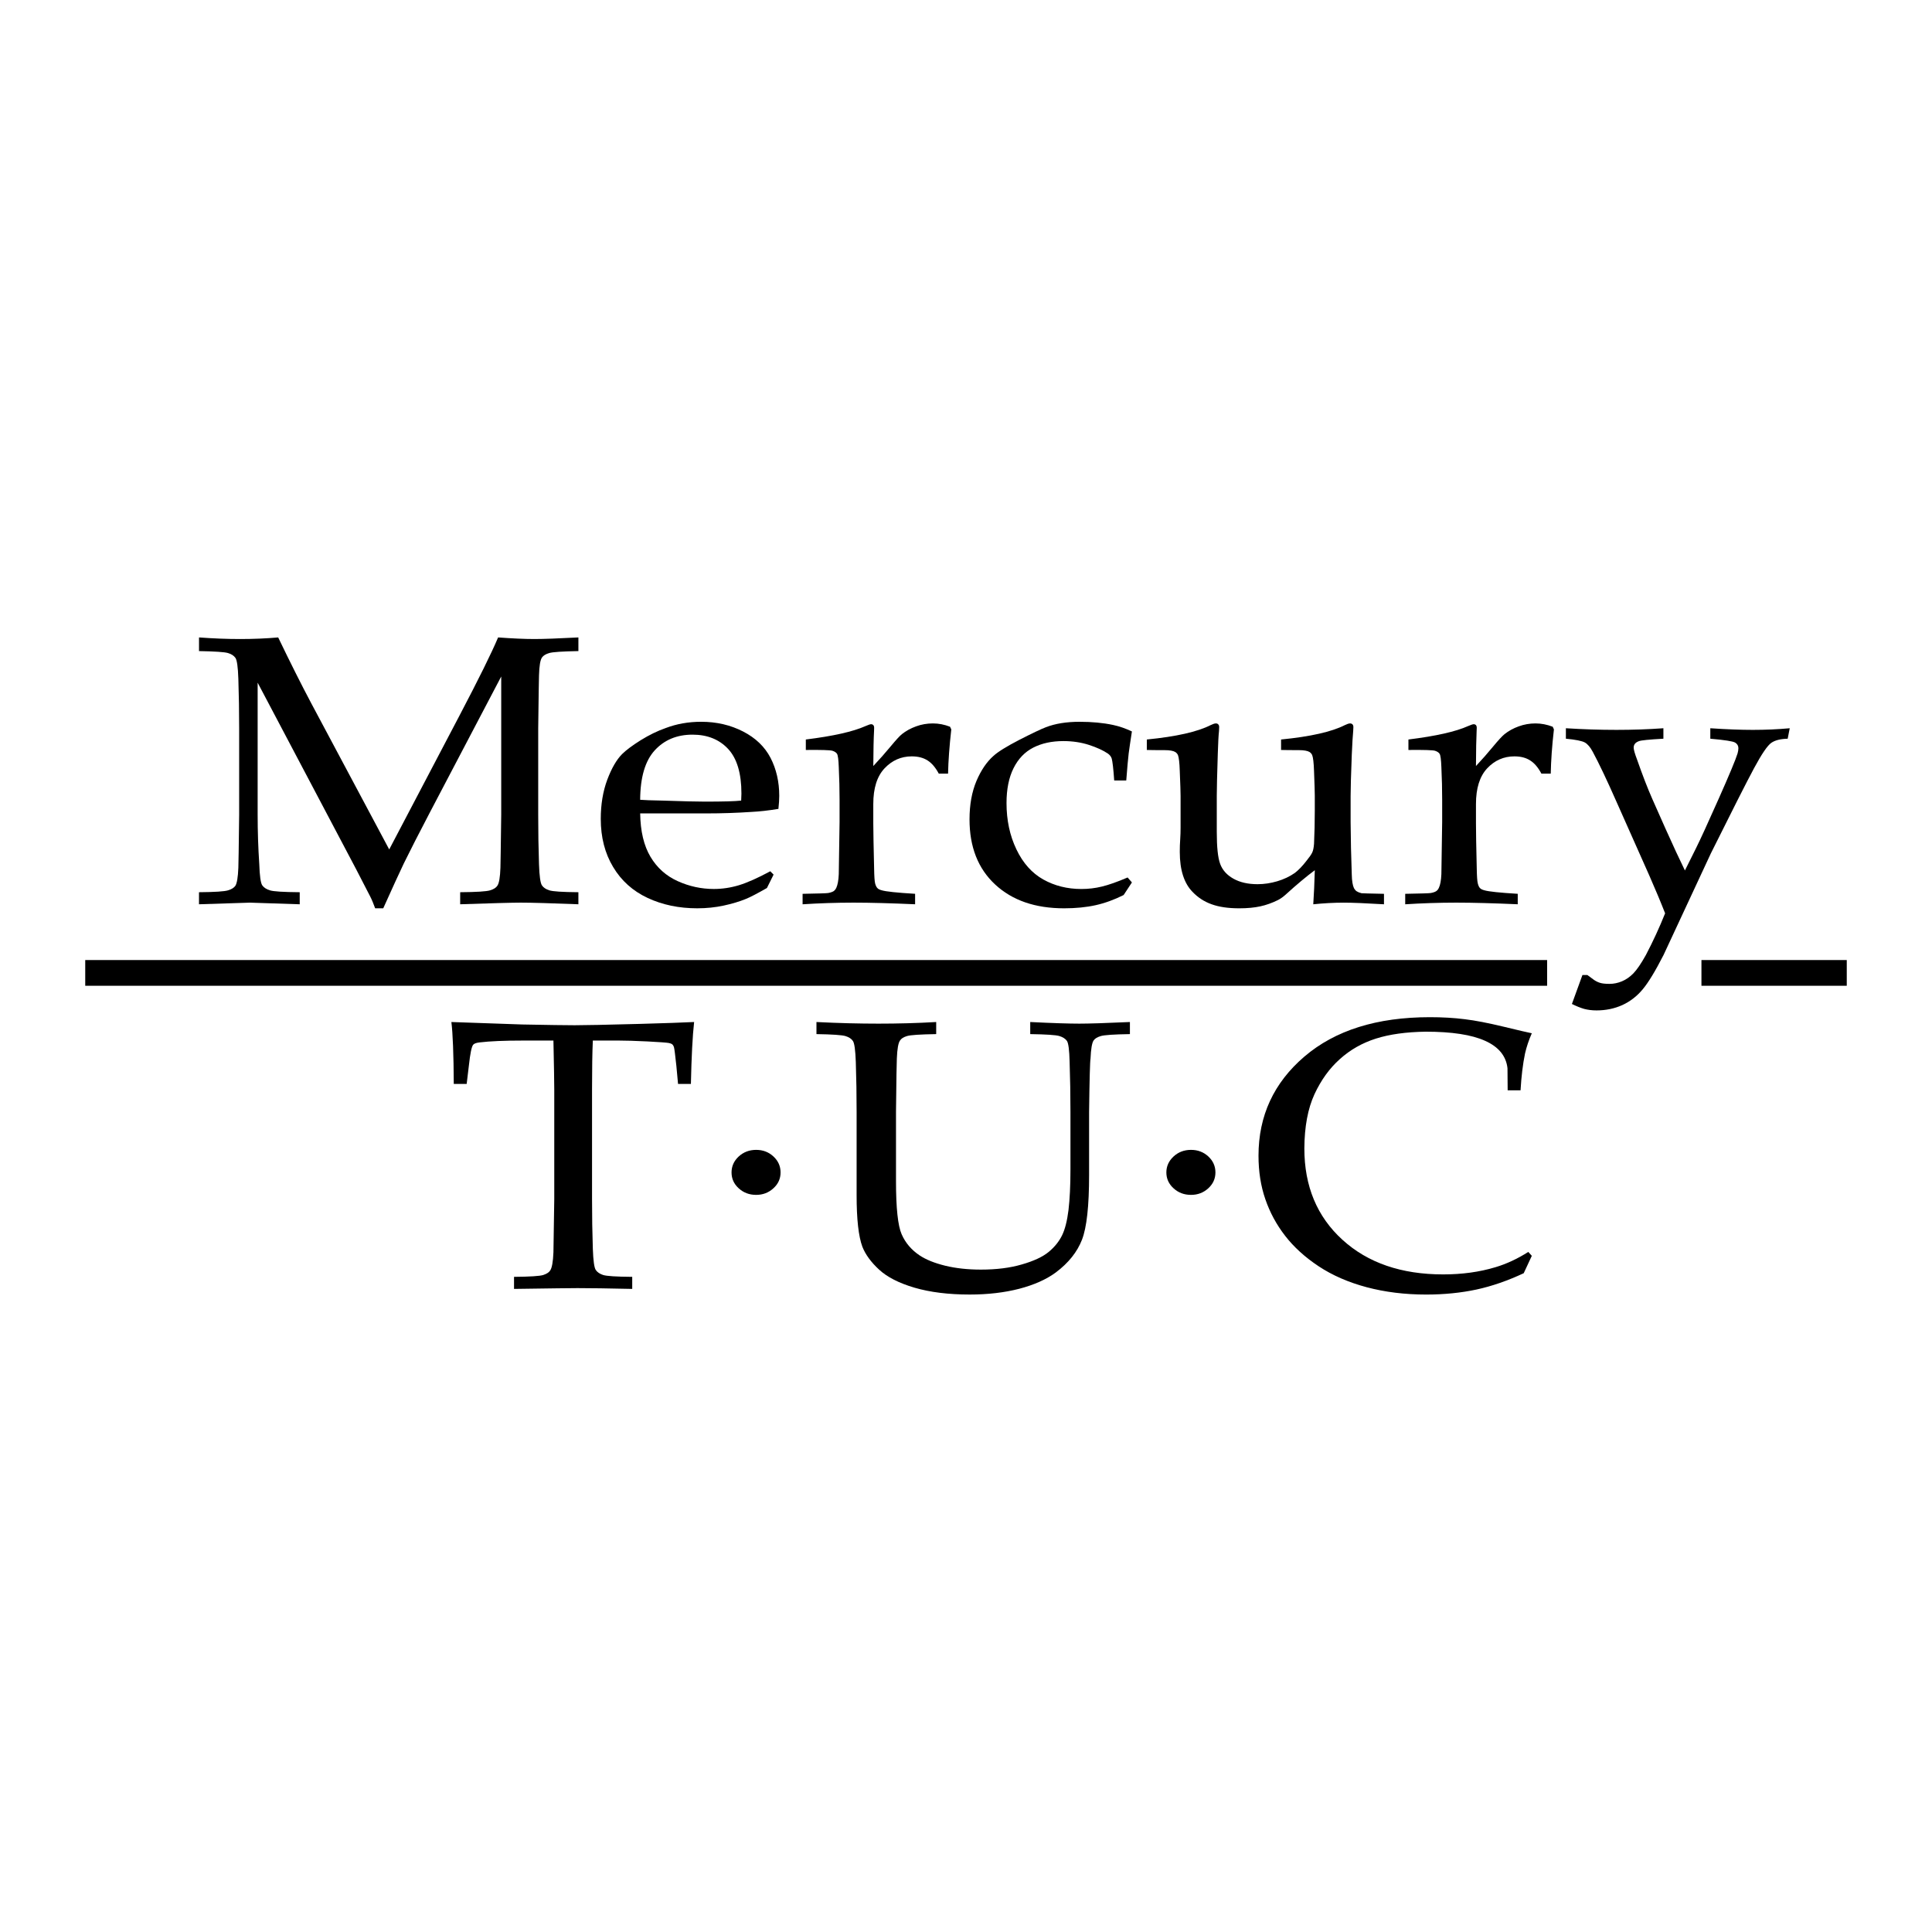
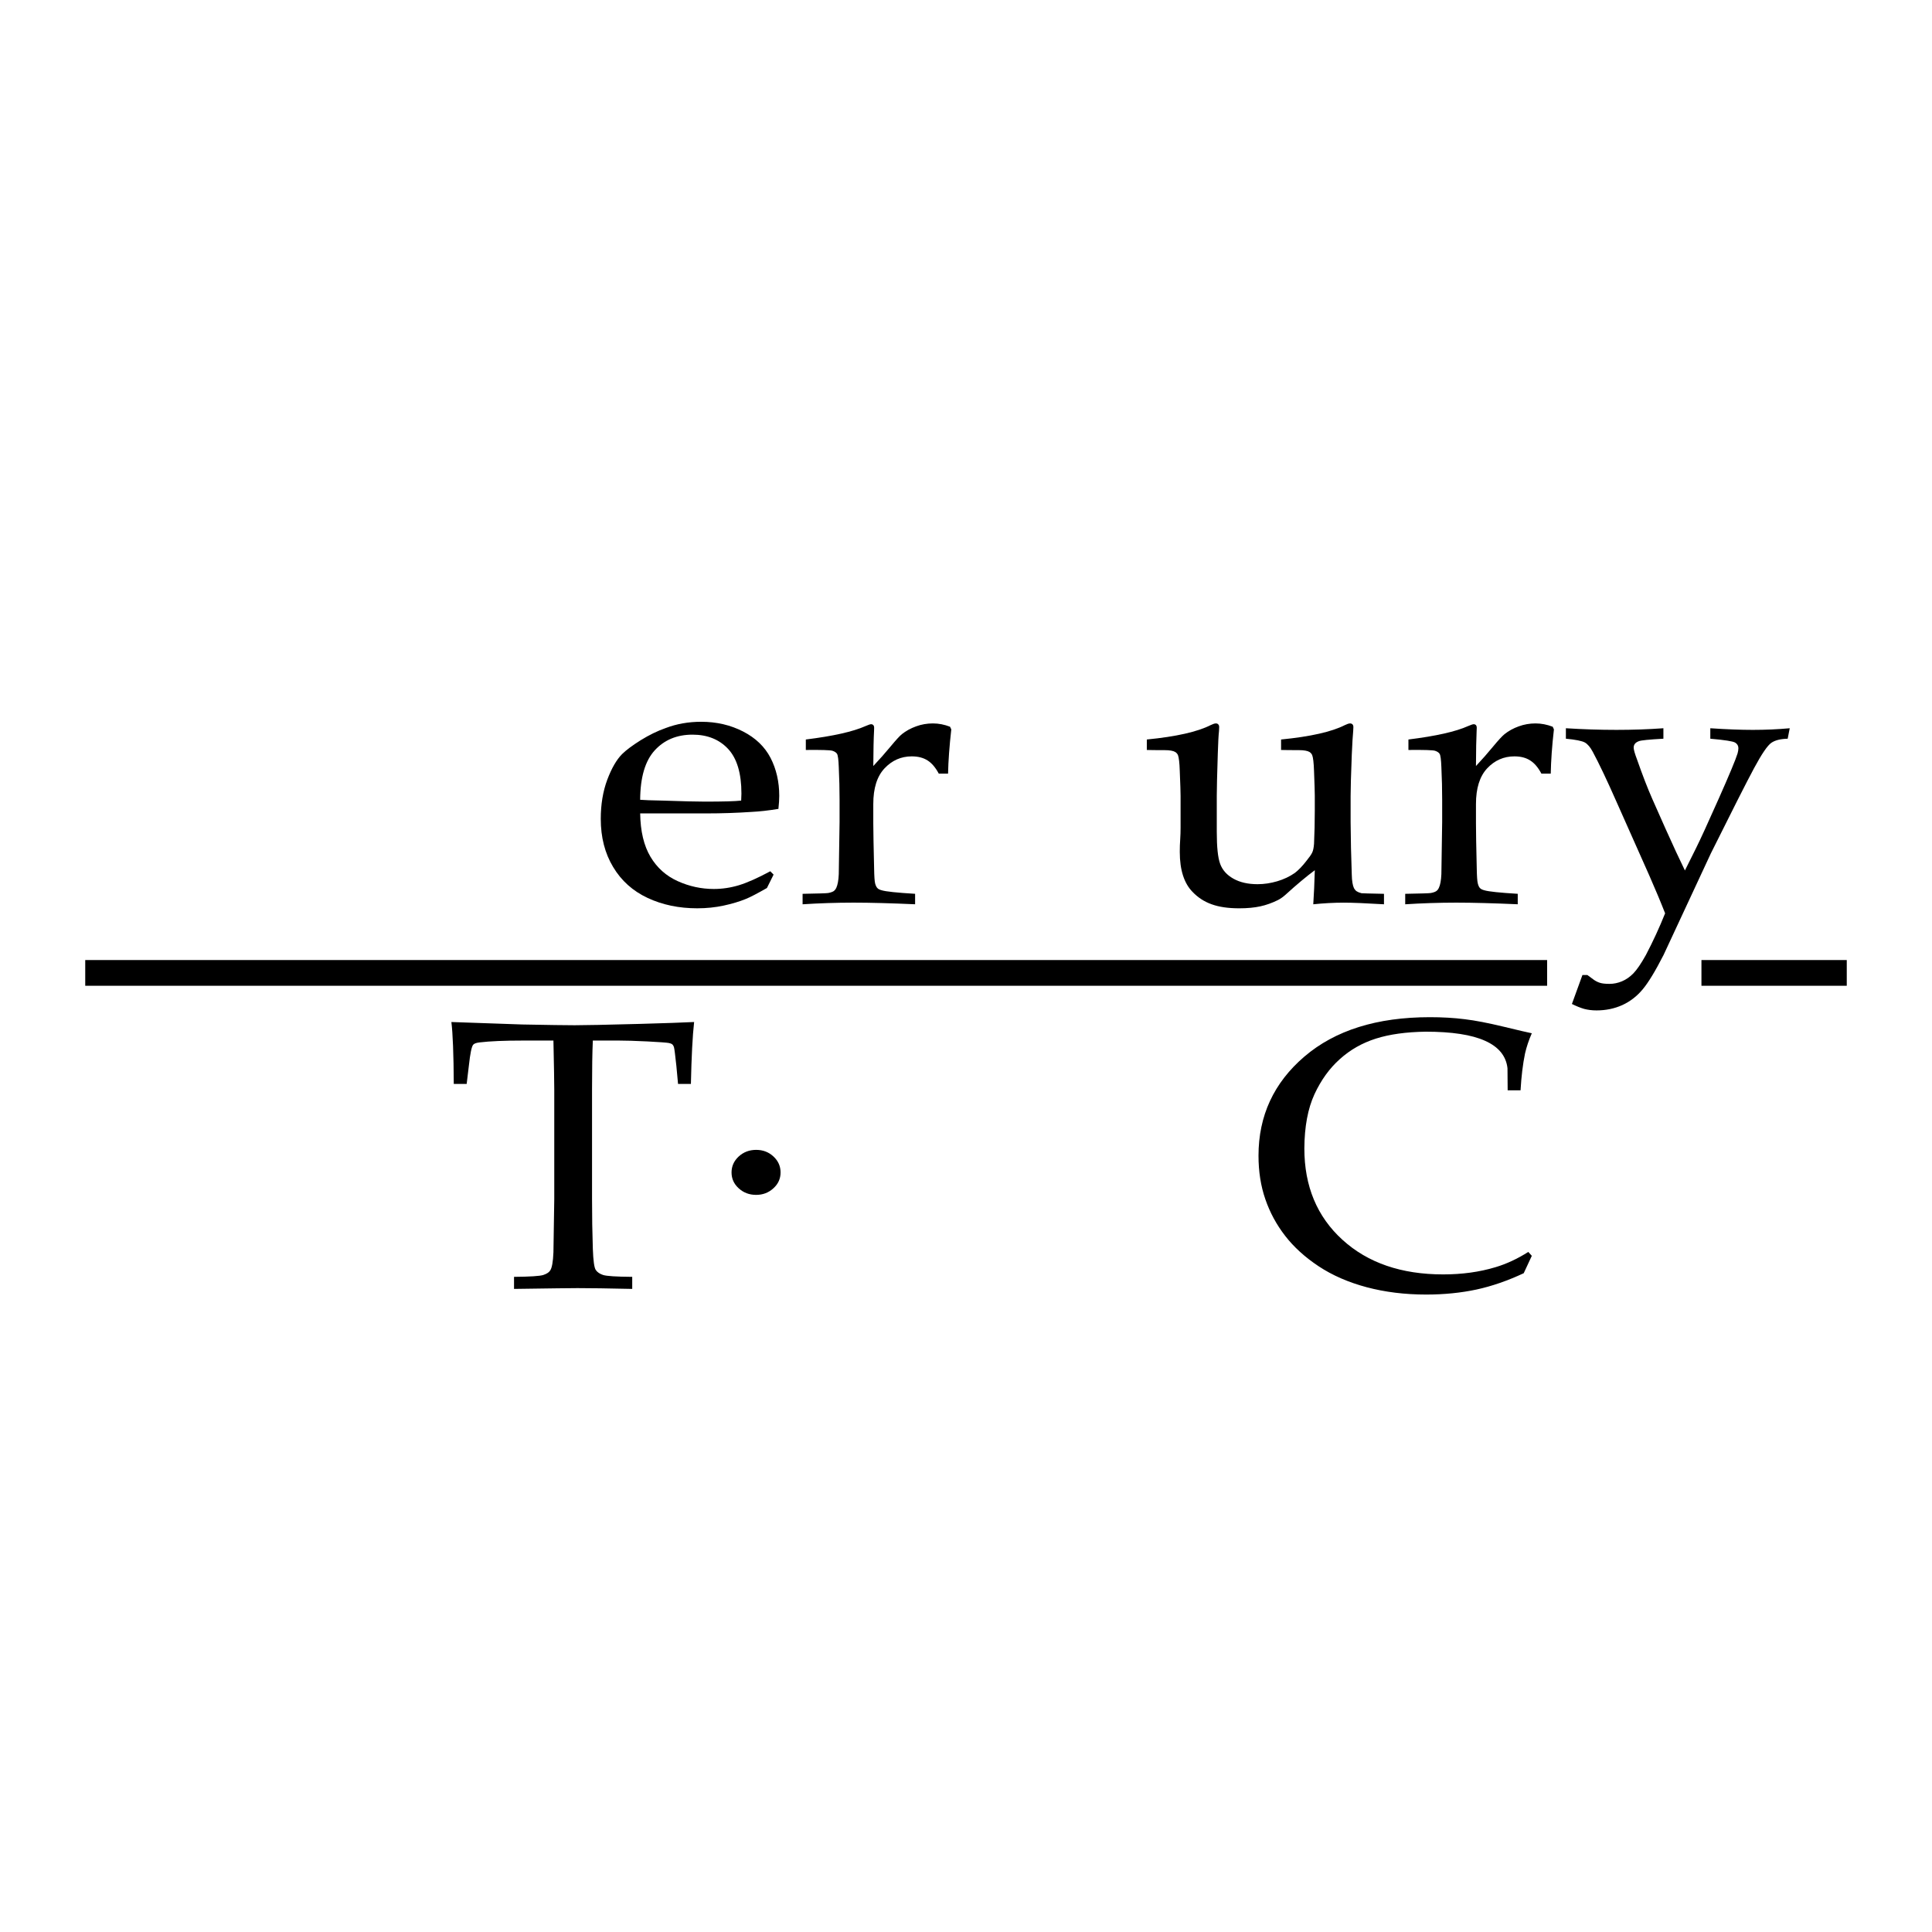
<svg xmlns="http://www.w3.org/2000/svg" version="1.0" id="Layer_1" x="0px" y="0px" width="192.756px" height="192.756px" viewBox="0 0 192.756 192.756" enable-background="new 0 0 192.756 192.756" xml:space="preserve">
  <g>
    <polygon fill-rule="evenodd" clip-rule="evenodd" fill="#FFFFFF" points="0,0 192.756,0 192.756,192.756 0,192.756 0,0  " />
-     <path fill-rule="evenodd" clip-rule="evenodd" d="M19.856,64.959v-1.362c1.425,0.104,2.791,0.159,4.102,0.159   c1.32,0,2.585-0.054,3.797-0.159c1.203,2.502,2.301,4.691,3.304,6.579l7.773,14.573l7.017-13.366   c1.917-3.655,3.204-6.253,3.847-7.786c1.429,0.104,2.636,0.159,3.625,0.159c0.898,0,2.364-0.054,4.386-0.159v1.362   c-1.6,0.029-2.569,0.092-2.911,0.196c-0.347,0.1-0.581,0.247-0.719,0.438c-0.175,0.243-0.275,0.848-0.301,1.8   c-0.012,0.25-0.037,2.005-0.079,5.284v8.621c0,1.696,0.025,3.338,0.079,4.933c0.038,1.174,0.138,1.872,0.292,2.101   c0.15,0.226,0.401,0.393,0.739,0.497c0.343,0.113,1.303,0.175,2.899,0.188v1.203c-2.715-0.105-4.632-0.163-5.743-0.163   c-0.902,0-2.916,0.058-6.052,0.163v-1.203c1.633-0.013,2.627-0.075,2.986-0.188c0.355-0.109,0.593-0.259,0.718-0.451   c0.18-0.247,0.28-0.852,0.313-1.812c0.008-0.263,0.038-2.039,0.079-5.322v-13.75l-7.101,13.529   c-1.111,2.126-1.984,3.826-2.611,5.108c-0.455,0.952-1.14,2.448-2.059,4.49h-0.806c-0.179-0.485-0.338-0.873-0.489-1.166   l-1.403-2.719l-9.833-18.625v13.132c0,1.704,0.055,3.363,0.163,4.971c0.038,1.178,0.138,1.884,0.296,2.114   c0.155,0.225,0.414,0.392,0.765,0.501c0.342,0.113,1.336,0.175,2.974,0.188v1.203l-4.962-0.163l-5.088,0.163v-1.203   c1.583-0.013,2.548-0.075,2.899-0.188c0.347-0.104,0.588-0.255,0.727-0.447c0.159-0.246,0.263-0.848,0.301-1.8   c0.013-0.263,0.042-2.018,0.08-5.284v-8.621c0-1.679-0.025-3.333-0.08-4.954c-0.038-1.174-0.138-1.867-0.292-2.088   c-0.154-0.217-0.397-0.38-0.739-0.48C22.409,65.051,21.444,64.988,19.856,64.959L19.856,64.959z" />
    <path fill-rule="evenodd" clip-rule="evenodd" d="M77.181,87.26l-0.664,1.336c-0.952,0.543-1.646,0.906-2.088,1.086   c-0.651,0.267-1.395,0.489-2.227,0.668c-0.835,0.18-1.712,0.271-2.64,0.271c-1.821,0-3.471-0.343-4.945-1.032   c-1.475-0.689-2.627-1.717-3.446-3.091c-0.823-1.366-1.232-2.965-1.232-4.799c0-1.445,0.217-2.744,0.647-3.901   c0.435-1.157,0.932-2.009,1.479-2.561c0.401-0.397,1.02-0.86,1.859-1.387c0.839-0.518,1.67-0.927,2.498-1.215   c1.09-0.414,2.268-0.623,3.534-0.623c1.542,0,2.932,0.326,4.181,0.969c1.245,0.639,2.16,1.516,2.74,2.631   c0.577,1.12,0.869,2.385,0.869,3.792c0,0.364-0.029,0.793-0.083,1.299c-0.994,0.163-1.884,0.263-2.673,0.301   c-1.487,0.1-2.982,0.15-4.474,0.15h-6.645c0.025,1.779,0.367,3.22,1.027,4.327c0.656,1.103,1.562,1.909,2.719,2.431   c1.153,0.522,2.356,0.781,3.605,0.781c0.843,0,1.683-0.126,2.522-0.38c0.835-0.259,1.871-0.719,3.108-1.387L77.181,87.26   L77.181,87.26z M63.869,79.795c0.384,0.033,1.119,0.059,2.197,0.079c2.063,0.071,3.479,0.104,4.256,0.104   c1.838,0,3.045-0.033,3.625-0.104c0.017-0.309,0.025-0.539,0.025-0.697c0-2.018-0.442-3.504-1.328-4.457   c-0.885-0.948-2.071-1.424-3.55-1.424c-1.562,0-2.82,0.526-3.776,1.571C64.366,75.911,63.881,77.552,63.869,79.795L63.869,79.795z" />
    <path fill-rule="evenodd" clip-rule="evenodd" d="M80.075,90.221v-1.044c1.575-0.029,2.418-0.054,2.544-0.08   c0.238-0.042,0.414-0.104,0.535-0.175c0.117-0.075,0.209-0.188,0.284-0.342c0.134-0.289,0.221-0.744,0.246-1.362   c0.054-3.337,0.08-5.079,0.08-5.217v-2.248c0-0.99-0.025-2.063-0.08-3.22c-0.025-0.744-0.087-1.178-0.171-1.32   c-0.087-0.138-0.242-0.238-0.468-0.31c-0.221-0.066-1.106-0.096-2.648-0.079V73.78c2.724-0.338,4.711-0.781,5.969-1.345   c0.271-0.117,0.451-0.18,0.542-0.18c0.096,0,0.171,0.034,0.222,0.092c0.059,0.058,0.083,0.154,0.083,0.275   c0,0.096-0.004,0.201-0.009,0.305c-0.042,0.743-0.066,1.913-0.075,3.5c0.623-0.66,1.19-1.308,1.717-1.942   c0.522-0.63,0.898-1.044,1.132-1.236c0.414-0.33,0.89-0.589,1.424-0.781c0.535-0.197,1.094-0.292,1.675-0.292   c0.577,0,1.145,0.113,1.708,0.33l0.125,0.267c-0.188,1.67-0.297,3.141-0.322,4.411h-0.927c-0.318-0.597-0.689-1.04-1.107-1.307   c-0.426-0.276-0.952-0.414-1.587-0.414c-1.065,0-1.967,0.401-2.715,1.194c-0.752,0.798-1.124,1.984-1.124,3.563v1.934   c0,0.827,0.033,2.327,0.083,4.511c0.012,0.769,0.046,1.257,0.1,1.475c0.059,0.213,0.13,0.367,0.222,0.459   c0.083,0.101,0.234,0.171,0.438,0.226c0.409,0.125,1.521,0.243,3.329,0.351v1.044c-2.406-0.105-4.453-0.163-6.148-0.163   C83.404,90.058,81.717,90.116,80.075,90.221L80.075,90.221z" />
-     <path fill-rule="evenodd" clip-rule="evenodd" d="M112.932,88.041l-0.828,1.257c-0.943,0.472-1.879,0.811-2.802,1.015   c-0.924,0.205-1.968,0.309-3.138,0.309c-2.878,0-5.171-0.79-6.875-2.373c-1.708-1.583-2.56-3.747-2.56-6.495   c0-1.47,0.234-2.749,0.689-3.831c0.459-1.078,1.027-1.913,1.7-2.506c0.446-0.409,1.307-0.944,2.577-1.6   c1.266-0.647,2.155-1.073,2.66-1.265c0.932-0.359,2.047-0.539,3.354-0.539c1.232,0,2.343,0.104,3.329,0.313   c0.631,0.133,1.262,0.351,1.893,0.651c-0.151,0.965-0.255,1.691-0.322,2.189c-0.059,0.497-0.142,1.399-0.242,2.702h-1.203   c-0.079-1.165-0.167-1.892-0.246-2.18c-0.055-0.184-0.176-0.351-0.372-0.497c-0.493-0.334-1.132-0.622-1.904-0.873   c-0.777-0.25-1.629-0.38-2.548-0.38c-1.157,0-2.155,0.217-3.004,0.651c-0.848,0.435-1.503,1.119-1.972,2.06   c-0.468,0.939-0.697,2.101-0.697,3.475c0,1.7,0.326,3.242,0.986,4.616c0.655,1.375,1.554,2.376,2.682,3.007   c1.136,0.635,2.401,0.949,3.801,0.949c0.701,0,1.382-0.08,2.042-0.243c0.669-0.159,1.525-0.459,2.569-0.906L112.932,88.041   L112.932,88.041z" />
    <path fill-rule="evenodd" clip-rule="evenodd" d="M138.08,89.177v1.044c-1.771-0.105-3.107-0.163-4.014-0.163   c-1.003,0-2.018,0.058-3.041,0.163c0.066-1.003,0.121-2.139,0.154-3.4c-0.814,0.606-1.796,1.42-2.928,2.452   c-0.259,0.229-0.514,0.409-0.756,0.53c-0.585,0.288-1.17,0.497-1.755,0.623c-0.584,0.129-1.282,0.196-2.101,0.196   c-1.103,0-2.021-0.134-2.761-0.405c-0.743-0.263-1.379-0.685-1.909-1.245c-0.405-0.414-0.719-0.948-0.936-1.612   c-0.213-0.656-0.326-1.45-0.326-2.369c0-0.442,0.013-0.852,0.042-1.236c0.025-0.384,0.038-0.769,0.038-1.152v-3.2   c0-0.33-0.025-1.148-0.08-2.456c-0.024-0.823-0.087-1.362-0.18-1.608c-0.054-0.125-0.146-0.229-0.267-0.309   c-0.201-0.125-0.56-0.188-1.073-0.188c-0.748,0-1.333-0.004-1.768-0.017V73.78c2.933-0.288,5.059-0.768,6.378-1.441   c0.222-0.108,0.389-0.163,0.515-0.163c0.096,0,0.171,0.029,0.233,0.096c0.062,0.059,0.092,0.146,0.092,0.271   c0,0.113-0.004,0.238-0.017,0.389c-0.046,0.401-0.088,1.153-0.121,2.272c-0.066,2.076-0.101,3.463-0.101,4.173v3.621   c0,1.512,0.109,2.577,0.339,3.195c0.226,0.61,0.66,1.103,1.315,1.47c0.651,0.368,1.454,0.552,2.414,0.552   c0.66,0,1.316-0.101,1.968-0.293c0.647-0.192,1.232-0.467,1.754-0.831c0.376-0.292,0.761-0.689,1.149-1.195   c0.292-0.359,0.488-0.639,0.58-0.835c0.096-0.196,0.154-0.485,0.184-0.877c0.05-1.094,0.075-2.176,0.075-3.258v-1.558   c0-0.326-0.025-1.136-0.075-2.435c-0.029-0.823-0.088-1.353-0.184-1.596c-0.054-0.125-0.142-0.229-0.263-0.309   c-0.205-0.125-0.564-0.188-1.074-0.188c-0.747,0-1.336-0.004-1.767-0.017V73.78c2.928-0.288,5.054-0.768,6.374-1.441   c0.222-0.108,0.393-0.163,0.514-0.163c0.096,0,0.171,0.029,0.238,0.096c0.059,0.059,0.088,0.151,0.088,0.276   c0,0.109-0.004,0.238-0.018,0.388c-0.041,0.405-0.092,1.191-0.142,2.373c-0.079,2.034-0.116,3.408-0.116,4.122v2.573l0.037,2.598   c0.042,1.512,0.066,2.397,0.079,2.661c0.013,0.618,0.088,1.073,0.222,1.357c0.071,0.125,0.154,0.226,0.263,0.301   c0.109,0.071,0.268,0.142,0.485,0.196C135.921,89.131,136.668,89.147,138.08,89.177L138.08,89.177z" />
    <path fill-rule="evenodd" clip-rule="evenodd" d="M140.198,90.221v-1.044c1.57-0.029,2.423-0.054,2.544-0.08   c0.237-0.042,0.417-0.104,0.53-0.175c0.121-0.075,0.217-0.188,0.284-0.342c0.142-0.289,0.221-0.744,0.25-1.362   c0.055-3.337,0.079-5.079,0.079-5.217v-2.248c0-0.99-0.024-2.063-0.079-3.22c-0.029-0.744-0.083-1.178-0.175-1.32   c-0.084-0.138-0.243-0.238-0.464-0.31c-0.226-0.066-1.103-0.096-2.648-0.079V73.78c2.724-0.338,4.712-0.781,5.965-1.345   c0.271-0.117,0.455-0.18,0.547-0.18c0.096,0,0.167,0.034,0.226,0.092c0.051,0.058,0.079,0.154,0.079,0.275   c0,0.096-0.004,0.201-0.012,0.305c-0.038,0.743-0.059,1.913-0.067,3.5c0.618-0.66,1.187-1.308,1.708-1.942   c0.522-0.63,0.902-1.044,1.141-1.236c0.409-0.33,0.886-0.589,1.42-0.781c0.539-0.197,1.095-0.292,1.671-0.292   c0.577,0,1.149,0.113,1.717,0.33l0.121,0.267c-0.192,1.67-0.292,3.141-0.317,4.411h-0.932c-0.317-0.597-0.685-1.04-1.111-1.307   c-0.417-0.276-0.947-0.414-1.582-0.414c-1.065,0-1.972,0.401-2.716,1.194c-0.747,0.798-1.119,1.984-1.119,3.563v1.934   c0,0.827,0.025,2.327,0.079,4.511c0.013,0.769,0.046,1.257,0.104,1.475c0.055,0.213,0.121,0.367,0.213,0.459   c0.088,0.101,0.234,0.171,0.443,0.226c0.413,0.125,1.521,0.243,3.329,0.351v1.044c-2.402-0.105-4.453-0.163-6.145-0.163   C143.531,90.058,141.835,90.116,140.198,90.221L140.198,90.221z" />
    <path fill-rule="evenodd" clip-rule="evenodd" d="M156.83,100.166l1.049-2.886h0.497c0.263,0.2,0.484,0.362,0.668,0.492   c0.188,0.126,0.385,0.226,0.598,0.288c0.213,0.066,0.526,0.101,0.936,0.101c0.43,0,0.844-0.088,1.244-0.255   c0.41-0.172,0.786-0.431,1.137-0.789c0.351-0.359,0.765-0.965,1.249-1.83c0.714-1.362,1.353-2.749,1.921-4.165   c-0.438-1.12-0.965-2.376-1.578-3.771l-3.263-7.335c-0.965-2.185-1.759-3.859-2.381-5.012c-0.246-0.463-0.51-0.769-0.789-0.927   c-0.284-0.154-0.911-0.284-1.889-0.376v-1.044c1.705,0.108,3.388,0.163,5.046,0.163c1.621,0,3.184-0.054,4.683-0.163v1.044   c-1.416,0.079-2.227,0.159-2.431,0.242c-0.359,0.125-0.535,0.338-0.535,0.652c0,0.2,0.117,0.605,0.347,1.211   c0.535,1.529,1.036,2.828,1.512,3.906l1.291,2.907c0.773,1.729,1.429,3.137,1.963,4.228l1.099-2.206   c0.427-0.856,1.183-2.502,2.264-4.938c1.082-2.431,1.709-3.943,1.889-4.532c0.054-0.192,0.083-0.367,0.083-0.526   c0-0.234-0.108-0.426-0.321-0.555c-0.209-0.134-1.04-0.263-2.481-0.389v-1.044c1.601,0.108,3.017,0.163,4.244,0.163   c1.24,0,2.469-0.054,3.68-0.163l-0.204,1.044c-0.702,0.017-1.245,0.146-1.625,0.405c-0.385,0.259-0.965,1.111-1.742,2.556   c-0.776,1.449-2.205,4.273-4.294,8.471l-4.72,10.138c-0.818,1.604-1.512,2.748-2.084,3.433c-0.572,0.689-1.249,1.211-2.03,1.57   c-0.785,0.355-1.646,0.534-2.577,0.534c-0.451,0-0.864-0.054-1.229-0.149C157.69,100.555,157.286,100.392,156.83,100.166   L156.83,100.166z" />
    <path fill-rule="evenodd" clip-rule="evenodd" d="M46.56,108.144h-1.287c-0.017-2.982-0.096-5.037-0.238-6.177   c1.504,0.054,3.864,0.137,7.08,0.246c2.61,0.05,4.344,0.075,5.217,0.075c0.936,0,3.112-0.042,6.521-0.134   c2.468-0.067,4.269-0.134,5.4-0.188c-0.158,1.398-0.263,3.458-0.321,6.177h-1.283l-0.167-1.796   c-0.117-1.078-0.192-1.691-0.234-1.842c-0.042-0.146-0.104-0.25-0.18-0.313c-0.079-0.062-0.192-0.104-0.347-0.134   c-0.201-0.037-0.902-0.092-2.118-0.154c-1.211-0.059-2.167-0.088-2.874-0.088h-2.582c-0.054,1.191-0.079,2.807-0.079,4.842v10.96   c0,1.708,0.025,3.362,0.079,4.971c0.042,1.182,0.138,1.888,0.292,2.113c0.15,0.226,0.397,0.393,0.739,0.505   c0.343,0.108,1.303,0.172,2.899,0.184v1.203c-2.423-0.054-4.239-0.079-5.459-0.079c-0.527,0-2.636,0.025-6.333,0.079v-1.203   c1.591-0.012,2.561-0.075,2.912-0.184c0.342-0.112,0.581-0.263,0.697-0.455c0.171-0.246,0.284-0.852,0.322-1.812   c0-0.259,0.025-2.034,0.083-5.321V108.7c0-0.523-0.008-1.1-0.021-1.734l-0.062-3.149h-3.1c-1.792,0-3.216,0.059-4.269,0.184   c-0.334,0.038-0.551,0.117-0.647,0.242c-0.154,0.205-0.289,0.882-0.414,2.021L46.56,108.144L46.56,108.144z" />
    <path fill-rule="evenodd" clip-rule="evenodd" d="M75.443,114.723c0.681,0,1.257,0.221,1.725,0.66   c0.476,0.442,0.71,0.973,0.71,1.591c0,0.623-0.238,1.153-0.718,1.584c-0.476,0.438-1.048,0.655-1.717,0.655   c-0.685,0-1.262-0.218-1.742-0.655c-0.476-0.431-0.714-0.961-0.714-1.584c0-0.618,0.238-1.148,0.714-1.591   C74.182,114.943,74.758,114.723,75.443,114.723L75.443,114.723z" />
-     <path fill-rule="evenodd" clip-rule="evenodd" d="M81.458,103.173v-1.206c2.214,0.112,4.277,0.162,6.186,0.162   c1.934,0,3.851-0.05,5.76-0.162v1.206c-1.587,0.025-2.557,0.089-2.903,0.192c-0.351,0.104-0.584,0.251-0.706,0.447   c-0.175,0.242-0.28,0.844-0.317,1.809c-0.021,0.247-0.046,2.013-0.084,5.301v6.929c0,2.67,0.188,4.437,0.564,5.293   c0.376,0.86,0.978,1.562,1.792,2.108c0.635,0.423,1.483,0.766,2.548,1.028c1.069,0.259,2.255,0.389,3.571,0.389   c1.528,0,2.895-0.167,4.08-0.515c1.195-0.342,2.085-0.76,2.683-1.253c0.593-0.493,1.035-1.044,1.332-1.654   c0.297-0.609,0.506-1.453,0.64-2.522c0.125-1.064,0.195-2.414,0.195-4.043v-5.76c0-1.684-0.029-3.342-0.083-4.971   c-0.029-1.183-0.117-1.88-0.271-2.102c-0.155-0.217-0.409-0.38-0.756-0.484c-0.347-0.104-1.316-0.167-2.903-0.192v-1.206   c2.234,0.112,3.864,0.162,4.896,0.162c0.932,0,2.615-0.05,5.05-0.162v1.206c-1.6,0.025-2.568,0.092-2.911,0.197   c-0.343,0.104-0.585,0.246-0.715,0.442c-0.162,0.246-0.263,0.848-0.305,1.813c-0.05,0.245-0.101,2.021-0.142,5.321v6.29   c0,3.078-0.234,5.229-0.71,6.453c-0.477,1.224-1.341,2.311-2.603,3.258c-0.948,0.702-2.168,1.244-3.654,1.634   c-1.487,0.384-3.142,0.576-4.95,0.576c-2.113,0-3.943-0.23-5.497-0.682c-1.549-0.454-2.727-1.056-3.538-1.804   c-0.81-0.747-1.366-1.513-1.667-2.28c-0.384-1.031-0.576-2.749-0.576-5.155v-8.29c0-1.692-0.025-3.354-0.08-4.987   c-0.042-1.187-0.138-1.889-0.292-2.105c-0.154-0.222-0.396-0.381-0.739-0.484C84.01,103.265,83.041,103.198,81.458,103.173   L81.458,103.173z" />
-     <path fill-rule="evenodd" clip-rule="evenodd" d="M118.829,114.723c0.681,0,1.257,0.221,1.729,0.66   c0.473,0.442,0.706,0.973,0.706,1.591c0,0.623-0.242,1.153-0.714,1.584c-0.48,0.438-1.053,0.655-1.721,0.655   c-0.686,0-1.266-0.218-1.742-0.655c-0.477-0.431-0.719-0.961-0.719-1.584c0-0.618,0.242-1.148,0.719-1.591   C117.563,114.943,118.144,114.723,118.829,114.723L118.829,114.723z" />
    <path fill-rule="evenodd" clip-rule="evenodd" d="M152.829,125.294l-0.807,1.734c-1.607,0.752-3.174,1.295-4.715,1.629   c-1.538,0.329-3.213,0.501-5.021,0.501c-2.13,0-4.105-0.247-5.931-0.731c-1.83-0.488-3.426-1.187-4.791-2.089   c-1.366-0.905-2.481-1.921-3.346-3.04c-0.865-1.115-1.524-2.335-1.976-3.654c-0.455-1.316-0.681-2.762-0.681-4.341   c0-3.98,1.528-7.28,4.582-9.891c3.058-2.615,7.226-3.927,12.51-3.927c1.248,0,2.405,0.067,3.471,0.201   c1.061,0.125,2.36,0.38,3.893,0.748c1.529,0.371,2.469,0.588,2.812,0.655c-0.301,0.685-0.526,1.357-0.677,2.018   c-0.218,1.057-0.367,2.284-0.447,3.676h-1.286l-0.017-2.202c-0.134-1.223-0.886-2.138-2.234-2.739   c-1.35-0.61-3.329-0.911-5.932-0.911c-1.95,0.03-3.604,0.259-4.962,0.69c-1.362,0.434-2.557,1.11-3.588,2.038   c-1.04,0.922-1.889,2.104-2.549,3.528c-0.655,1.429-0.989,3.226-1.002,5.394c0,3.768,1.266,6.808,3.801,9.113   c2.531,2.307,5.886,3.454,10.05,3.454c1.88,0,3.621-0.237,5.226-0.722c1.094-0.326,2.185-0.836,3.267-1.521L152.829,125.294   L152.829,125.294z" />
    <polygon points="8.504,95.784 154.357,95.784 154.357,98.35 8.504,98.35 8.504,95.784  " />
    <polygon points="169.754,95.784 184.252,95.784 184.252,98.35 169.754,98.35 169.754,95.784  " />
  </g>
</svg>